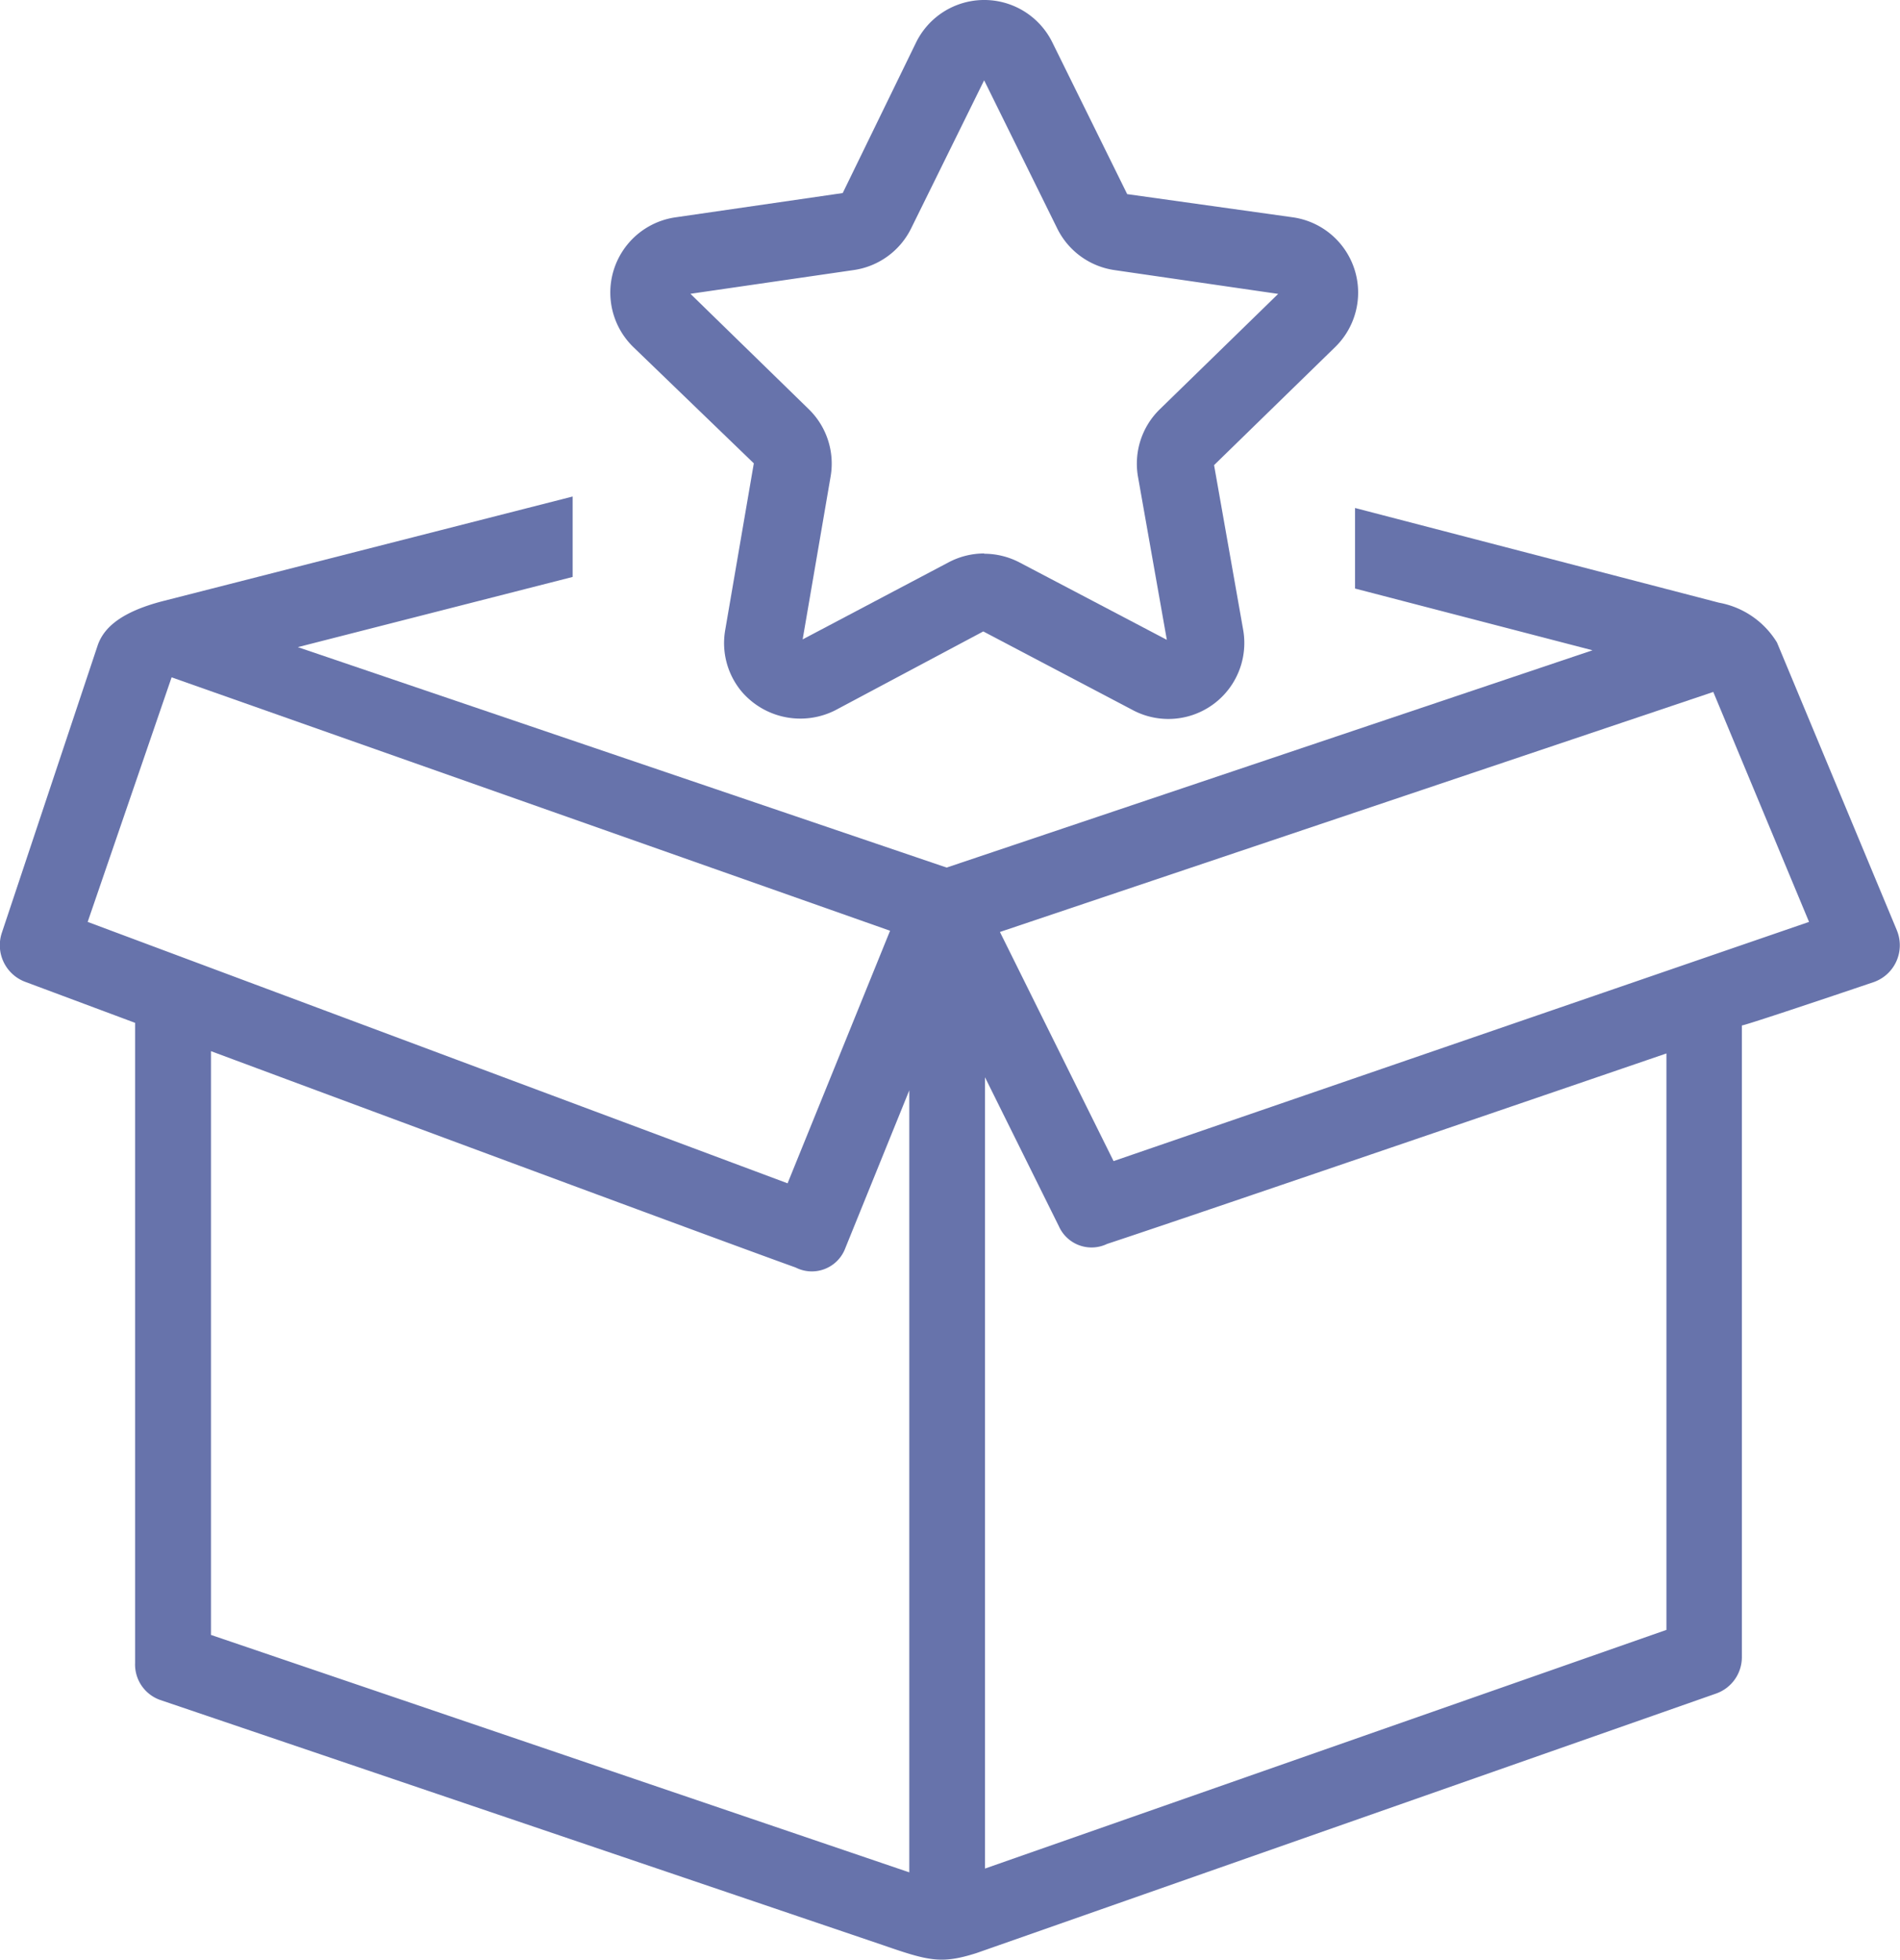
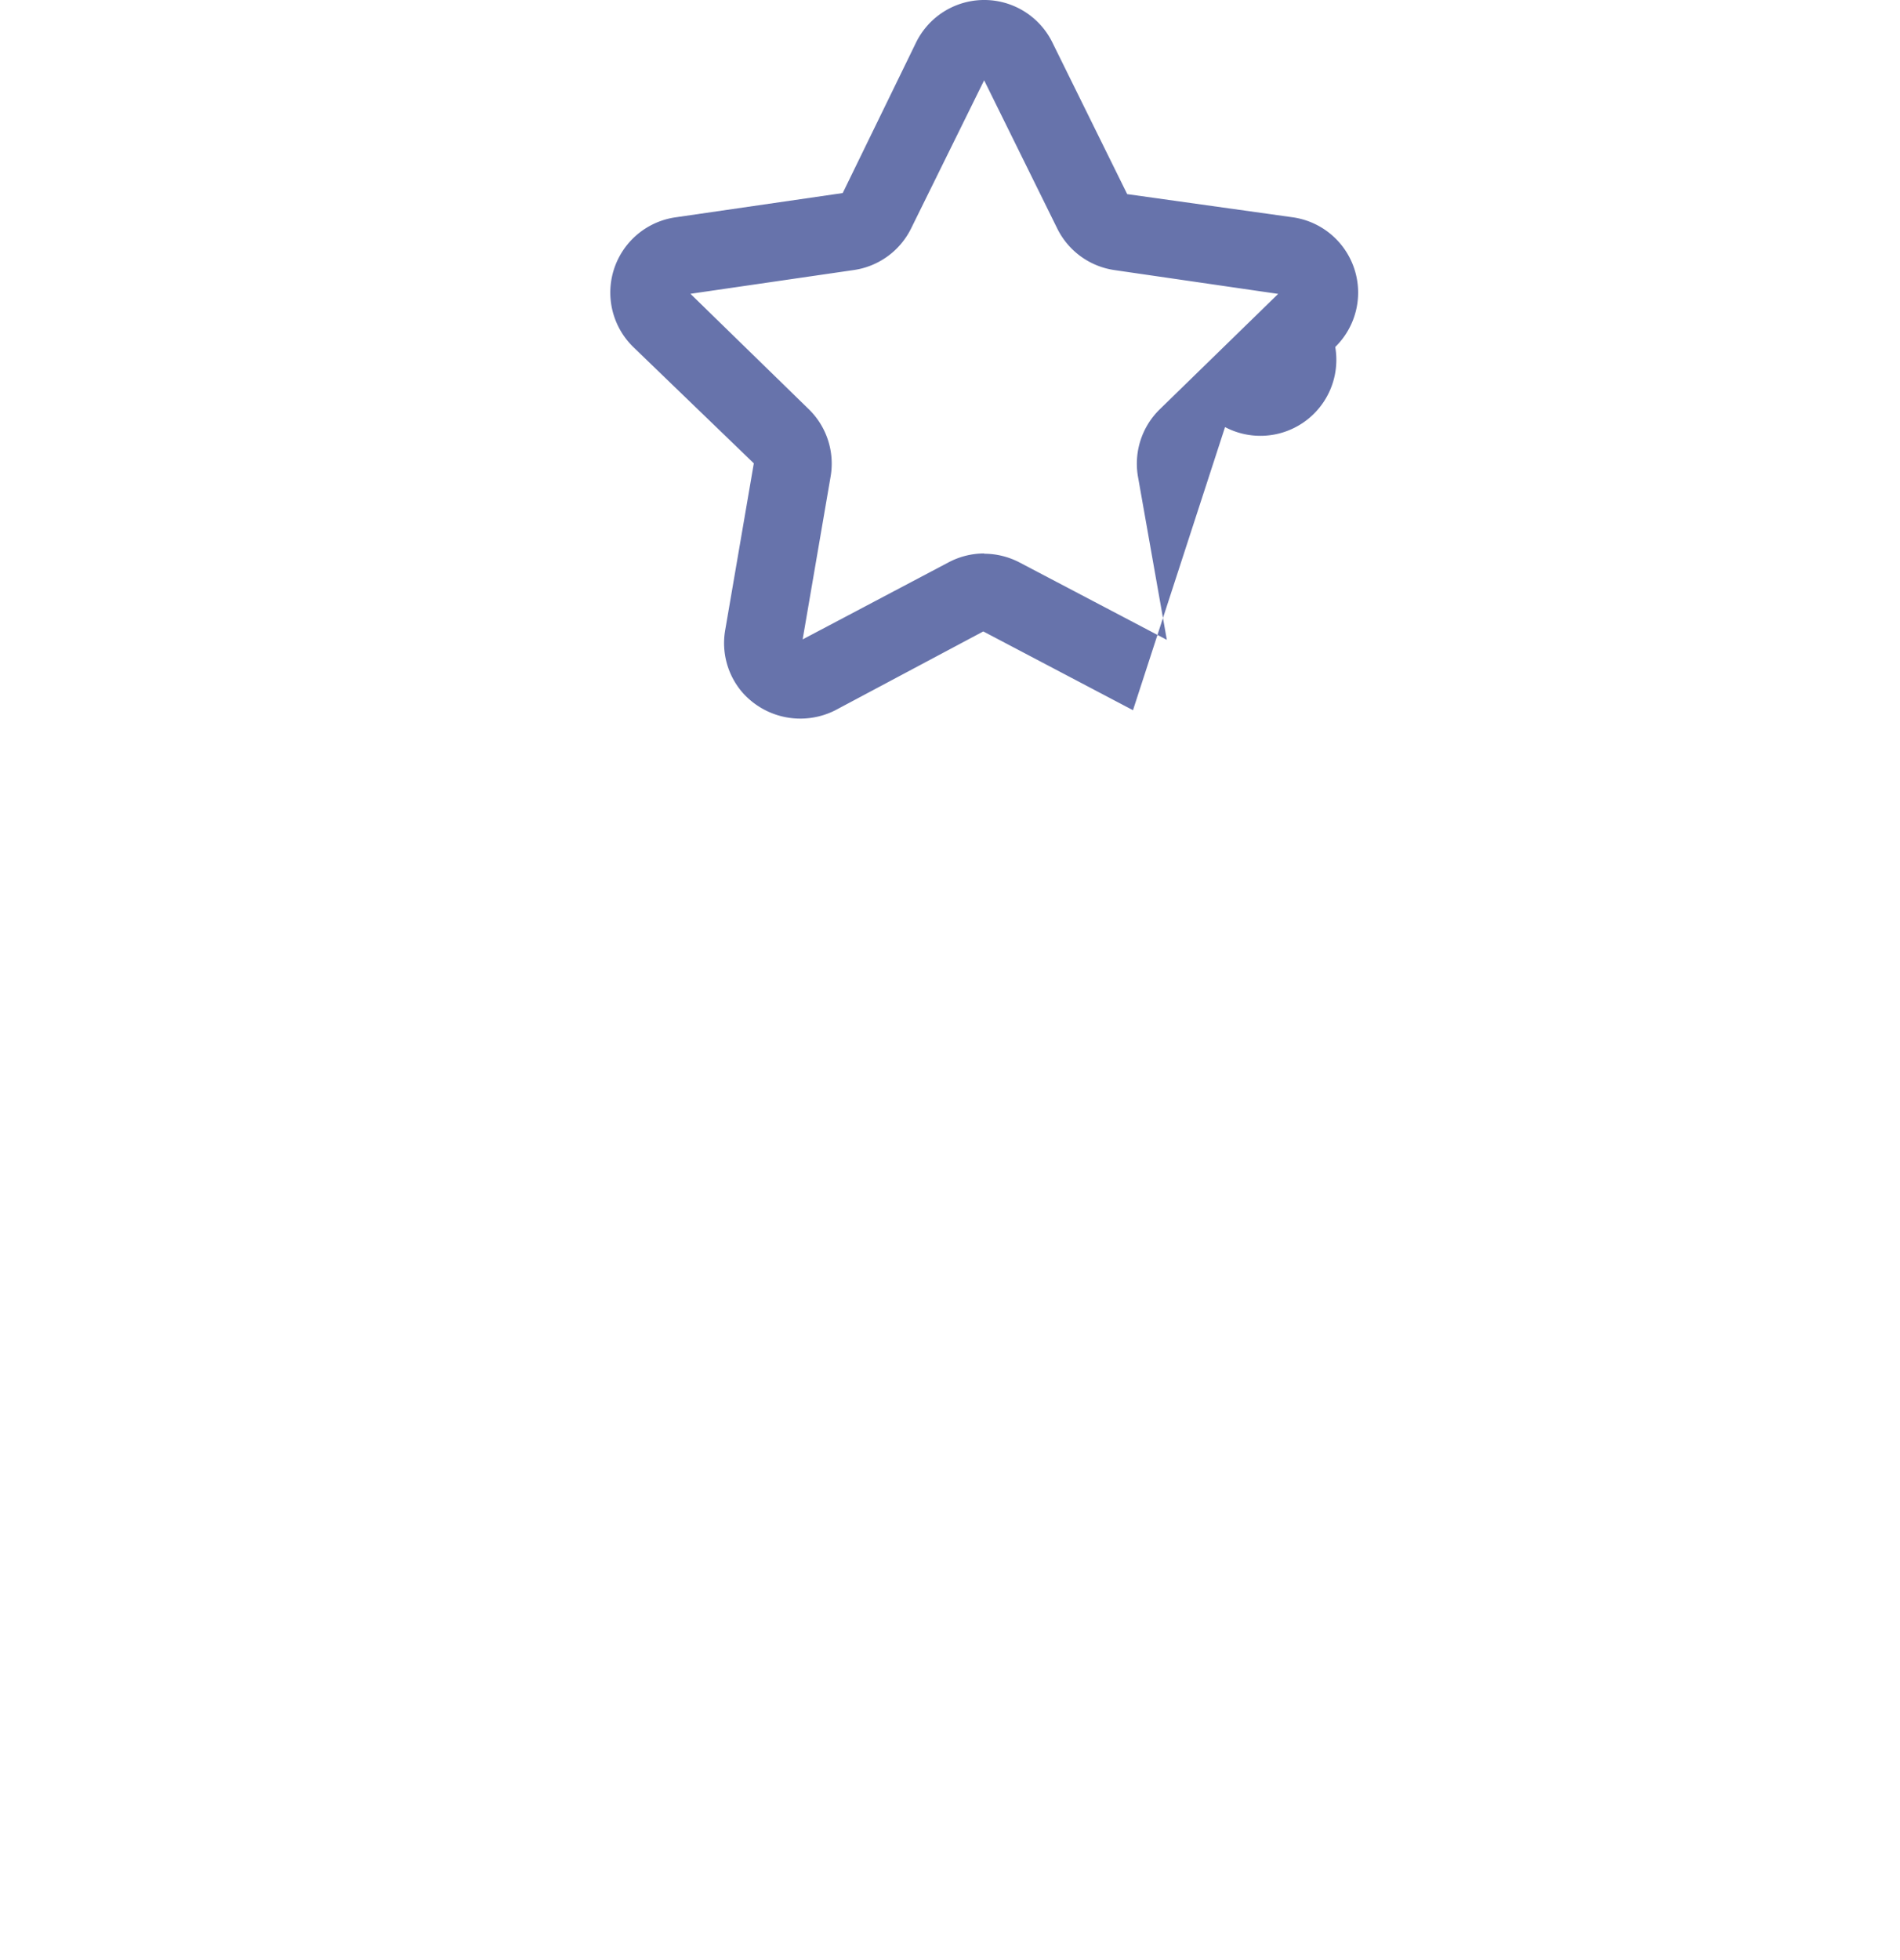
<svg xmlns="http://www.w3.org/2000/svg" id="Group_7295" data-name="Group 7295" width="60.618" height="62.5" viewBox="0 0 60.618 62.5">
-   <path id="Path_19823" data-name="Path 19823" d="M198.03,769.316l-3.625-7.307,22.759-7.655,3.055,7.334-22.19,7.629Zm17.64,14.951-21.742,7.612V766.642l2.36,4.757a1.141,1.141,0,0,0,1.535.559c2.736-.9,17.846-6.075,17.846-6.075v18.384ZM191.513,792l-22.279-7.572V765.81s15.8,5.877,18.653,6.9a1.14,1.14,0,0,0,1.588-.625l2.038-5.025V792ZM165.3,761.688l2.678-7.8L190.9,761.97l-3.27,8.055L165.3,761.688Zm57.721.268-3.825-9.179a2.739,2.739,0,0,0-1.851-1.27l-11.611-3.02v2.569l7.577,1.969-20.606,6.93-20.7-7.03,8.768-2.239v-2.565l-13.051,3.33c-1.479.378-1.931.933-2.1,1.41l-3.061,9.177a1.247,1.247,0,0,0,.743,1.56l3.509,1.309v20.413a1.2,1.2,0,0,0,.791,1.179l23.06,7.819c1.477.512,1.872.61,2.988.258l23.6-8.278a1.23,1.23,0,0,0,.824-1.163V764.99c.124,0,4.2-1.38,4.2-1.38a1.245,1.245,0,0,0,.744-1.654Z" transform="translate(-162.503 -732.286)" fill="#6773ab" />
-   <path id="Path_19824" data-name="Path 19824" d="M189.687,753.374a2.444,2.444,0,0,1,1.128.278l4.7,2.468-.922-5.21a2.423,2.423,0,0,1,.7-2.146l3.774-3.677-5.216-.758A2.423,2.423,0,0,1,192.018,743l-2.332-4.725L187.356,743a2.425,2.425,0,0,1-1.826,1.326l-5.214.758,3.773,3.678a2.422,2.422,0,0,1,.7,2.144l-.893,5.2,4.666-2.463a2.439,2.439,0,0,1,1.127-.278Zm4.748,4.99-4.776-2.512-4.718,2.512a2.465,2.465,0,0,1-2.985-.587,2.411,2.411,0,0,1-.531-1.968l.913-5.318-3.847-3.711a2.424,2.424,0,0,1,1.343-4.134l5.34-.775,2.342-4.805a2.422,2.422,0,0,1,4.346,0l2.388,4.839,5.293.741a2.425,2.425,0,0,1,1.345,4.134l-3.866,3.768.93,5.262a2.423,2.423,0,0,1-3.516,2.555Z" transform="translate(-158.288 -735.714)" fill="#6773ab" />
+   <path id="Path_19824" data-name="Path 19824" d="M189.687,753.374a2.444,2.444,0,0,1,1.128.278l4.7,2.468-.922-5.21a2.423,2.423,0,0,1,.7-2.146l3.774-3.677-5.216-.758A2.423,2.423,0,0,1,192.018,743l-2.332-4.725L187.356,743a2.425,2.425,0,0,1-1.826,1.326l-5.214.758,3.773,3.678a2.422,2.422,0,0,1,.7,2.144l-.893,5.2,4.666-2.463a2.439,2.439,0,0,1,1.127-.278Zm4.748,4.99-4.776-2.512-4.718,2.512a2.465,2.465,0,0,1-2.985-.587,2.411,2.411,0,0,1-.531-1.968l.913-5.318-3.847-3.711a2.424,2.424,0,0,1,1.343-4.134l5.34-.775,2.342-4.805a2.422,2.422,0,0,1,4.346,0l2.388,4.839,5.293.741a2.425,2.425,0,0,1,1.345,4.134a2.423,2.423,0,0,1-3.516,2.555Z" transform="translate(-158.288 -735.714)" fill="#6773ab" />
</svg>